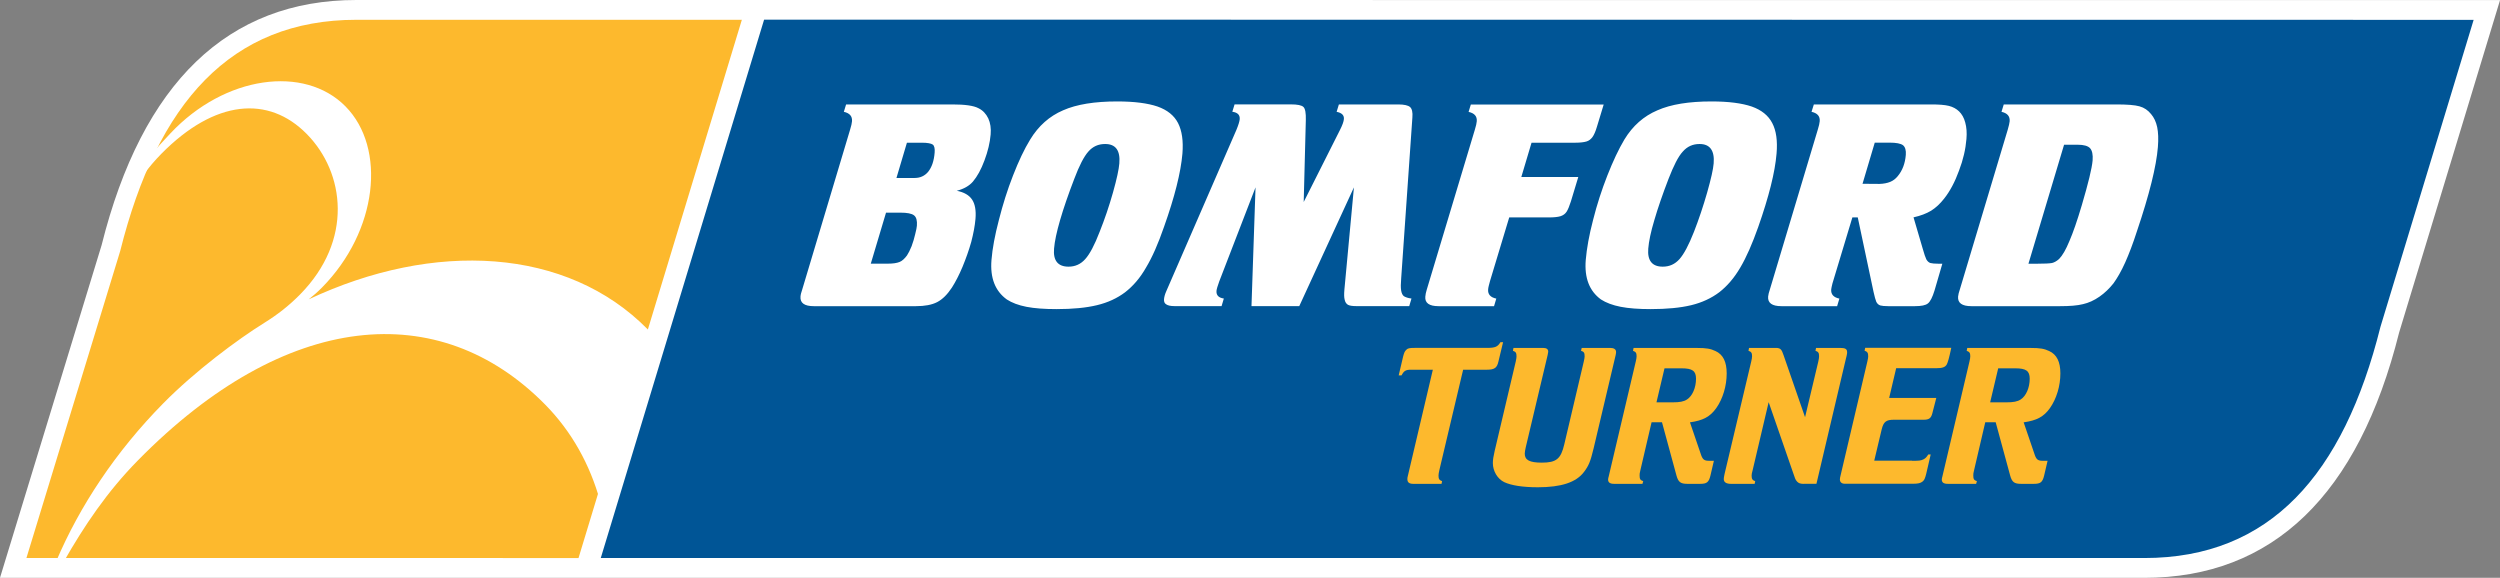
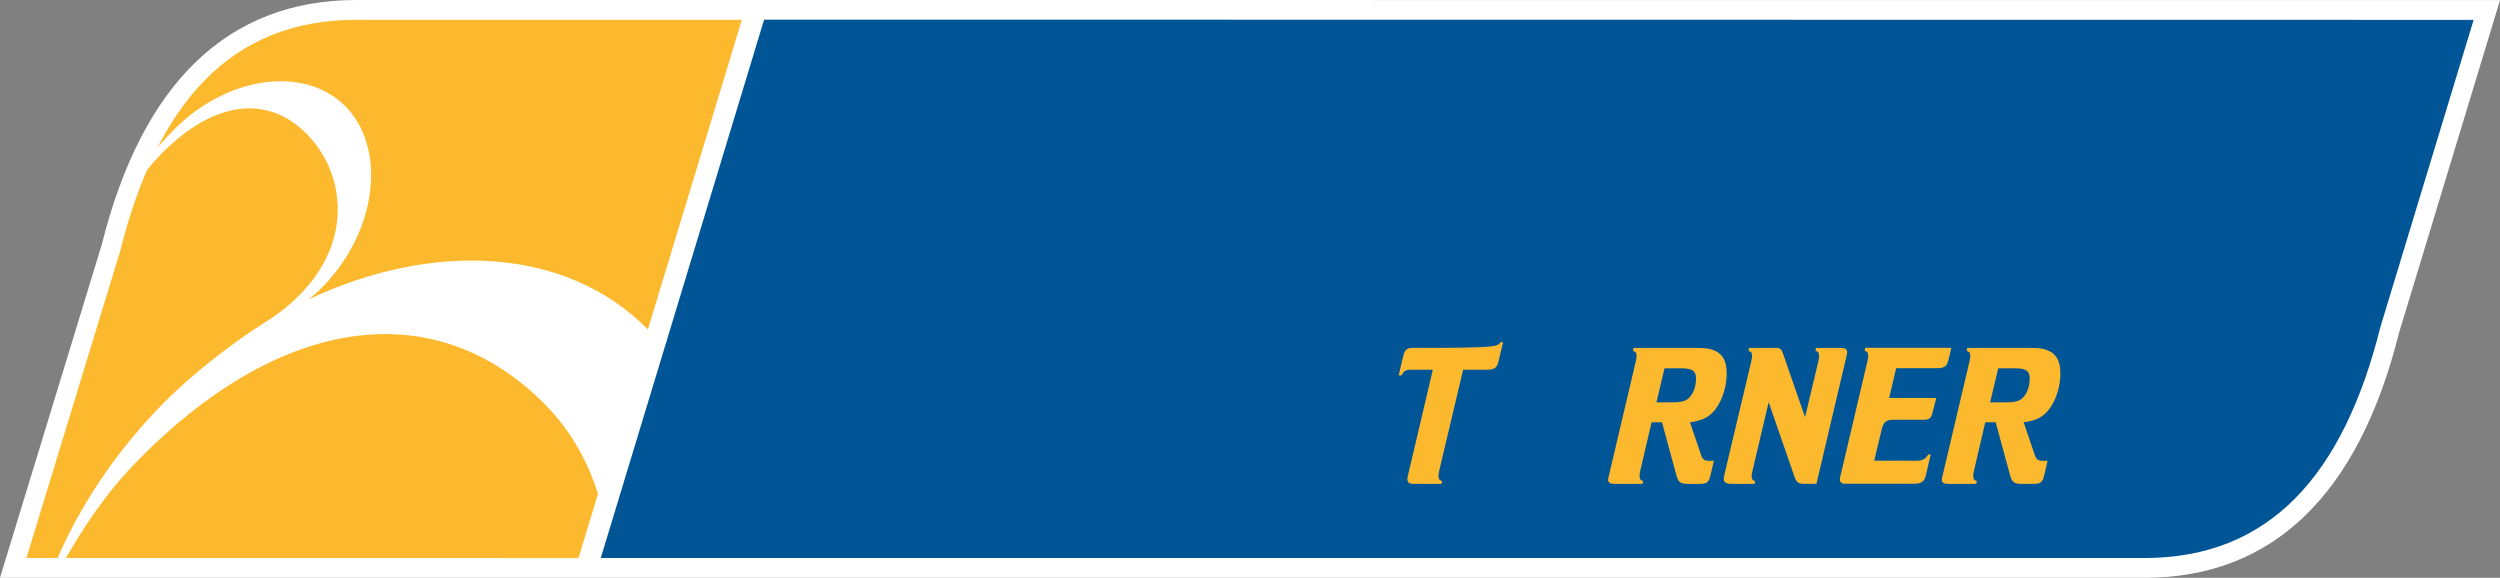
<svg xmlns="http://www.w3.org/2000/svg" width="212" height="49" viewBox="0 0 212 49" fill="none">
  <rect x="0" y="0" width="212" height="49" fill="#808080" stroke="none" />
  <g clip-path="url(#clip0)">
    <path d="M181.833 49L0 48.995L8.616 20.79C12.057 7.022 19.337 0 30.222 0L212.005 0.006L203.444 28.205C199.997 41.978 192.723 49 181.833 49Z" fill="white" />
    <path d="M64.796 1.666L209.765 1.683L201.864 27.711C198.723 40.26 192.495 47.321 181.834 47.321H50.945L64.796 1.666Z" fill="#005596" />
-     <path d="M118.57 8.856H113.537L113.346 9.482C113.782 9.571 113.989 9.765 113.962 10.097C113.946 10.307 113.837 10.612 113.629 11.022L110.554 17.13L110.734 10.18C110.75 9.593 110.685 9.216 110.532 9.072C110.379 8.923 110.025 8.851 109.441 8.851H104.692L104.501 9.477C104.953 9.537 105.155 9.748 105.128 10.108C105.112 10.291 105.019 10.601 104.844 11.022L98.889 24.723C98.786 24.955 98.726 25.182 98.709 25.365C98.693 25.576 98.748 25.725 98.895 25.808C99.037 25.908 99.271 25.958 99.593 25.958H103.59L103.781 25.315C103.339 25.254 103.127 25.033 103.159 24.662C103.17 24.518 103.252 24.257 103.388 23.875L106.469 15.889L106.126 25.958H110.178L114.813 15.889L114.006 24.551C113.973 24.933 113.973 25.215 114.028 25.415C114.071 25.625 114.164 25.758 114.306 25.847C114.453 25.924 114.682 25.958 114.998 25.958H119.503L119.693 25.315C119.404 25.282 119.192 25.204 119.055 25.121C118.935 25.038 118.854 24.861 118.816 24.628C118.777 24.379 118.783 24.047 118.821 23.593L119.77 9.964C119.808 9.521 119.737 9.222 119.574 9.078C119.41 8.934 119.072 8.856 118.57 8.856ZM145.318 13.863C145.28 14.344 145.095 15.17 144.767 16.327C144.435 17.485 144.064 18.592 143.65 19.655C143.208 20.78 142.793 21.555 142.423 21.97C142.035 22.402 141.572 22.613 140.999 22.613C140.1 22.613 139.691 22.098 139.772 21.084C139.821 20.469 139.99 19.655 140.29 18.659C140.585 17.645 140.983 16.488 141.49 15.17C141.926 14.051 142.314 13.27 142.701 12.855C143.077 12.423 143.546 12.212 144.119 12.212C145.002 12.207 145.411 12.766 145.318 13.863ZM150.286 10.435C149.953 9.792 149.375 9.327 148.547 9.034C147.718 8.751 146.583 8.602 145.138 8.602C143.224 8.602 141.697 8.845 140.547 9.355C139.385 9.848 138.453 10.673 137.749 11.83C137.264 12.644 136.784 13.663 136.304 14.882C135.83 16.089 135.421 17.346 135.093 18.653C134.755 19.943 134.554 21.079 134.472 22.042C134.346 23.571 134.783 24.678 135.759 25.393C136.195 25.675 136.757 25.886 137.438 26.018C138.115 26.151 138.965 26.212 139.98 26.212C141.343 26.212 142.499 26.102 143.415 25.88C144.331 25.659 145.122 25.288 145.793 24.784C146.463 24.263 147.058 23.576 147.576 22.69C148.094 21.815 148.596 20.669 149.097 19.251C149.997 16.687 150.521 14.616 150.652 13.026C150.744 11.952 150.63 11.088 150.286 10.435ZM161.613 13.132C161.553 13.857 161.329 14.461 160.925 14.943C160.745 15.164 160.533 15.325 160.287 15.424C160.037 15.524 159.737 15.585 159.388 15.596L157.942 15.585L158.979 12.096H160.227C160.8 12.096 161.182 12.168 161.378 12.318C161.558 12.467 161.645 12.738 161.613 13.132ZM164.863 16.842C165.359 16.216 165.779 15.424 166.122 14.477C166.482 13.541 166.684 12.644 166.755 11.78C166.799 11.249 166.766 10.795 166.651 10.385C166.548 9.981 166.357 9.67 166.133 9.449C165.904 9.227 165.615 9.067 165.261 8.978C164.906 8.89 164.41 8.856 163.739 8.856H153.814L153.618 9.482C154.114 9.593 154.349 9.853 154.311 10.285C154.3 10.446 154.245 10.678 154.147 10.999L150.079 24.567C150.003 24.789 149.954 24.983 149.937 25.149C149.894 25.692 150.27 25.963 151.061 25.963H155.788L155.979 25.321C155.489 25.221 155.249 24.961 155.287 24.534C155.298 24.435 155.336 24.263 155.39 24.041L157.081 18.437H157.539L158.875 24.745C158.968 25.149 159.039 25.431 159.109 25.592C159.191 25.753 159.3 25.852 159.448 25.902C159.584 25.941 159.818 25.963 160.118 25.963H162.387C162.921 25.963 163.292 25.891 163.488 25.73C163.69 25.57 163.87 25.21 164.045 24.645L164.71 22.363H164.372C164.066 22.363 163.837 22.341 163.69 22.302C163.554 22.253 163.445 22.153 163.352 21.992C163.276 21.832 163.172 21.538 163.052 21.106L162.267 18.431C162.861 18.299 163.358 18.11 163.761 17.867C164.159 17.617 164.525 17.274 164.863 16.842ZM94.919 13.863C94.881 14.344 94.707 15.17 94.38 16.327C94.052 17.485 93.676 18.592 93.251 19.655C92.82 20.78 92.406 21.555 92.029 21.97C91.647 22.402 91.173 22.613 90.611 22.613C89.712 22.613 89.297 22.098 89.384 21.084C89.433 20.469 89.608 19.655 89.897 18.659C90.192 17.645 90.59 16.488 91.097 15.17C91.517 14.051 91.92 13.27 92.291 12.855C92.667 12.423 93.136 12.212 93.709 12.212C94.614 12.207 95.012 12.766 94.919 13.863ZM100.269 13.032C100.356 11.947 100.231 11.088 99.898 10.435C99.566 9.792 98.988 9.327 98.159 9.034C97.33 8.751 96.185 8.602 94.74 8.602C92.836 8.602 91.299 8.845 90.148 9.355C88.997 9.848 88.065 10.673 87.361 11.83C86.86 12.644 86.38 13.663 85.905 14.882C85.431 16.089 85.038 17.346 84.706 18.653C84.367 19.943 84.155 21.079 84.078 22.042C83.953 23.571 84.389 24.678 85.376 25.393C85.807 25.675 86.363 25.886 87.045 26.018C87.721 26.151 88.583 26.212 89.597 26.212C90.966 26.212 92.106 26.102 93.022 25.88C93.949 25.659 94.74 25.288 95.41 24.784C96.081 24.263 96.681 23.576 97.183 22.69C97.712 21.815 98.213 20.669 98.704 19.251C99.615 16.692 100.133 14.621 100.269 13.032ZM129.875 12.102H133.577C133.986 12.102 134.308 12.063 134.521 12.002C134.739 11.941 134.908 11.803 135.044 11.62C135.175 11.437 135.306 11.138 135.421 10.745L135.993 8.862H124.727L124.536 9.488C125.032 9.598 125.267 9.859 125.229 10.291C125.218 10.451 125.163 10.684 125.065 11.005L120.986 24.573C120.92 24.778 120.882 24.977 120.866 25.16C120.822 25.692 121.199 25.963 121.978 25.963H126.695L126.886 25.321C126.396 25.221 126.156 24.961 126.194 24.534C126.205 24.374 126.27 24.141 126.357 23.82L127.982 18.437H131.369C131.778 18.437 132.094 18.404 132.323 18.337C132.552 18.265 132.727 18.138 132.847 17.955C132.967 17.767 133.087 17.473 133.212 17.08L133.839 15.009H129.008L129.875 12.102ZM79.258 12.938C79.203 13.641 79.018 14.184 78.701 14.577C78.407 14.92 78.031 15.092 77.562 15.092H76.019L76.907 12.102H78.178C78.647 12.102 78.958 12.162 79.1 12.262C79.236 12.367 79.285 12.605 79.258 12.938ZM77.753 19.135C77.742 19.273 77.698 19.517 77.611 19.849C77.534 20.181 77.436 20.525 77.305 20.874C77.169 21.217 77.033 21.477 76.913 21.66C76.716 21.931 76.498 22.131 76.286 22.214C76.051 22.308 75.735 22.358 75.299 22.358H73.843L75.135 18.033H76.351C76.924 18.033 77.311 18.105 77.513 18.265C77.709 18.42 77.785 18.714 77.753 19.135ZM82.977 9.178C82.562 8.956 81.826 8.856 80.763 8.856H71.749L71.558 9.482C72.049 9.593 72.283 9.853 72.25 10.285C72.239 10.446 72.185 10.678 72.087 10.999L68.024 24.567C67.948 24.789 67.893 24.983 67.882 25.149C67.839 25.692 68.215 25.963 69.006 25.963H77.671C78.418 25.963 79.023 25.852 79.47 25.62C79.923 25.387 80.343 24.966 80.73 24.374C81.025 23.909 81.33 23.327 81.624 22.624C81.913 21.92 82.159 21.234 82.361 20.519C82.546 19.805 82.671 19.151 82.721 18.559C82.781 17.844 82.682 17.302 82.437 16.931C82.186 16.549 81.75 16.299 81.134 16.177C81.728 16.028 82.197 15.757 82.502 15.402C82.868 14.97 83.195 14.383 83.484 13.602C83.773 12.827 83.948 12.102 84.007 11.398C84.051 10.883 83.986 10.429 83.806 10.041C83.615 9.648 83.348 9.36 82.977 9.178ZM177.454 13.602C177.394 14.284 177.083 15.552 176.533 17.413C176.145 18.719 175.802 19.716 175.486 20.442C175.191 21.167 174.891 21.677 174.613 21.959C174.422 22.131 174.215 22.253 174.013 22.302C173.8 22.341 173.381 22.363 172.759 22.363H172.012L175.033 12.273H176.189C176.702 12.273 177.056 12.373 177.236 12.567C177.416 12.766 177.492 13.11 177.454 13.602ZM182.929 10.778C182.831 10.324 182.657 9.964 182.417 9.681C182.149 9.349 181.833 9.128 181.43 9.017C181.042 8.906 180.377 8.856 179.455 8.856H169.918L169.727 9.482C170.218 9.593 170.452 9.853 170.419 10.285C170.403 10.446 170.349 10.678 170.256 10.999L166.188 24.567C166.111 24.789 166.062 24.983 166.046 25.149C166.002 25.692 166.379 25.963 167.169 25.963H174.7C175.518 25.963 176.162 25.913 176.642 25.791C177.105 25.686 177.58 25.476 178.038 25.155C178.485 24.844 178.877 24.462 179.221 24.03C179.548 23.576 179.886 22.995 180.219 22.253C180.546 21.516 180.879 20.647 181.206 19.628C182.264 16.499 182.858 14.112 182.989 12.467C183.044 11.791 183.022 11.227 182.929 10.778Z" fill="white" />
-     <path d="M122.056 39.874C122.007 40.101 121.985 40.217 121.985 40.339C121.985 40.616 122.056 40.721 122.29 40.804L122.241 41.031H119.858C119.504 41.031 119.346 40.91 119.346 40.633C119.346 40.566 119.346 40.478 119.378 40.389L121.505 31.351H119.667C119.209 31.351 119.057 31.44 118.849 31.833H118.609L118.986 30.227C119.073 29.9 119.122 29.795 119.242 29.673C119.378 29.535 119.498 29.501 119.989 29.501H126.08C126.795 29.501 126.996 29.413 127.236 29.02H127.46L127.067 30.659C126.947 31.196 126.729 31.351 126.097 31.351H124.074L122.056 39.874Z" fill="#FDB92D" />
-     <path d="M134.13 29.502H136.53C136.868 29.502 137.042 29.624 137.042 29.845C137.042 29.878 137.042 29.967 137.009 30.106L135.139 38.019C134.866 39.16 134.714 39.504 134.321 40.024C133.656 40.905 132.396 41.32 130.406 41.32C129.13 41.32 128.159 41.165 127.564 40.888C126.986 40.611 126.594 39.952 126.594 39.265C126.594 39.005 126.643 38.678 126.746 38.246L128.535 30.659C128.584 30.416 128.601 30.333 128.601 30.227C128.601 29.917 128.535 29.829 128.295 29.746L128.344 29.502H130.831C131.153 29.502 131.289 29.607 131.289 29.829C131.289 29.862 131.273 29.951 131.24 30.106L129.386 37.92C129.337 38.141 129.299 38.335 129.299 38.474C129.299 39.011 129.708 39.232 130.744 39.232C131.971 39.232 132.363 38.922 132.652 37.676L134.305 30.659C134.354 30.416 134.376 30.333 134.376 30.227C134.376 29.917 134.326 29.829 134.07 29.746L134.13 29.502Z" fill="#FDB92D" />
+     <path d="M122.056 39.874C122.007 40.101 121.985 40.217 121.985 40.339C121.985 40.616 122.056 40.721 122.29 40.804L122.241 41.031H119.858C119.504 41.031 119.346 40.91 119.346 40.633C119.346 40.566 119.346 40.478 119.378 40.389L121.505 31.351H119.667C119.209 31.351 119.057 31.44 118.849 31.833H118.609L118.986 30.227C119.073 29.9 119.122 29.795 119.242 29.673C119.378 29.535 119.498 29.501 119.989 29.501C126.795 29.501 126.996 29.413 127.236 29.02H127.46L127.067 30.659C126.947 31.196 126.729 31.351 126.097 31.351H124.074L122.056 39.874Z" fill="#FDB92D" />
    <path d="M145.043 40.338C144.907 40.892 144.738 41.03 144.176 41.03H143.086C142.508 41.03 142.317 40.875 142.164 40.322L140.937 35.808H140.054L139.105 39.873C139.039 40.117 139.039 40.2 139.039 40.322C139.039 40.615 139.088 40.72 139.345 40.803L139.279 41.03H136.88C136.525 41.03 136.367 40.908 136.367 40.67C136.367 40.604 136.384 40.515 136.416 40.41L138.712 30.663C138.761 30.436 138.783 30.337 138.783 30.215C138.783 29.921 138.712 29.833 138.478 29.75L138.527 29.506H143.904C144.705 29.506 145.06 29.572 145.469 29.766C146.118 30.06 146.423 30.68 146.423 31.666C146.423 32.718 146.101 33.809 145.54 34.606C145.011 35.348 144.416 35.658 143.309 35.814L144.263 38.61C144.4 38.976 144.536 39.075 144.929 39.075H145.338L145.043 40.338ZM141.831 34.119C142.442 34.119 142.786 34.053 143.058 33.875C143.516 33.582 143.822 32.873 143.822 32.114C143.822 31.455 143.516 31.234 142.595 31.234H141.15L140.468 34.119H141.831Z" fill="#FDB92D" />
    <path d="M152.976 41.032C152.671 41.032 152.534 40.982 152.398 40.844C152.316 40.755 152.262 40.672 152.229 40.583C152.213 40.55 152.163 40.395 152.076 40.151L149.982 34.104L148.624 39.875C148.559 40.102 148.537 40.218 148.537 40.323C148.537 40.617 148.602 40.722 148.842 40.805L148.793 41.032H146.819C146.378 41.032 146.176 40.894 146.176 40.617C146.176 40.55 146.192 40.428 146.241 40.201L148.504 30.659C148.553 30.432 148.575 30.333 148.575 30.211C148.575 29.917 148.504 29.829 148.27 29.746L148.319 29.502H150.566C150.975 29.502 151.078 29.607 151.247 30.122L153.069 35.378L154.192 30.659C154.241 30.432 154.257 30.333 154.257 30.211C154.257 29.917 154.192 29.829 153.952 29.746L154.001 29.502H156.008C156.488 29.502 156.635 29.591 156.635 29.867C156.635 29.917 156.635 29.989 156.619 30.039C156.602 30.128 156.586 30.227 156.537 30.399L154.034 41.026H152.976V41.032Z" fill="#FDB92D" />
    <path d="M162.137 39.077C162.785 39.077 162.867 39.06 163.107 38.955C163.276 38.866 163.364 38.783 163.516 38.54H163.723L163.347 40.162C163.282 40.389 163.26 40.506 163.244 40.506C163.211 40.627 163.14 40.749 163.036 40.832C162.867 40.971 162.644 41.021 162.251 41.021H156.432C156.176 41.021 156.023 40.882 156.023 40.661C156.023 40.572 156.04 40.472 156.073 40.35L158.352 30.654C158.401 30.427 158.423 30.327 158.423 30.222C158.423 29.911 158.352 29.823 158.117 29.74L158.167 29.496H165.468C165.283 30.377 165.179 30.726 165.081 30.914C164.945 31.141 164.705 31.224 164.198 31.224H160.795L160.201 33.744H164.198L163.86 35.056C163.756 35.455 163.587 35.593 163.145 35.593H160.61C159.944 35.593 159.726 35.765 159.568 36.407L158.935 39.066H162.137V39.077Z" fill="#FDB92D" />
    <path d="M173.34 40.338C173.204 40.892 173.035 41.03 172.473 41.03H171.382C170.804 41.03 170.614 40.875 170.461 40.322L169.234 35.808H168.35L167.402 39.873C167.336 40.117 167.336 40.2 167.336 40.322C167.336 40.615 167.385 40.72 167.642 40.803L167.576 41.03H165.177C164.817 41.03 164.664 40.908 164.664 40.67C164.664 40.604 164.68 40.515 164.713 40.41L167.009 30.663C167.058 30.436 167.08 30.337 167.08 30.215C167.08 29.921 167.009 29.833 166.774 29.75L166.824 29.506H172.2C173.002 29.506 173.357 29.572 173.766 29.766C174.414 30.06 174.72 30.68 174.72 31.666C174.72 32.718 174.398 33.809 173.836 34.606C173.307 35.348 172.713 35.658 171.606 35.814L172.56 38.61C172.697 38.976 172.833 39.075 173.226 39.075H173.635L173.34 40.338ZM170.128 34.119C170.739 34.119 171.083 34.053 171.355 33.875C171.813 33.582 172.119 32.873 172.119 32.114C172.119 31.455 171.813 31.234 170.892 31.234H169.447L168.765 34.119H170.128Z" fill="#FDB92D" />
    <path d="M49.058 47.322L2.242 47.316L10.193 21.288C13.334 8.739 19.567 1.678 30.223 1.678H62.909L49.058 47.322Z" fill="#FDB92D" />
    <path d="M5.416 47.614C7.128 44.613 9.07 41.705 11.715 39.02C24.23 26.31 37.247 25.186 46.234 34.312C48.48 36.594 50.029 39.391 50.891 42.508L55.182 28.193C55.095 28.104 55.013 28.015 54.926 27.927C48.077 20.971 36.805 20.384 26.177 25.385C26.569 25.08 26.945 24.748 27.311 24.377C32.033 19.587 32.786 12.565 29.301 9.026C25.822 5.493 19.066 6.401 14.458 11.302C13.869 11.928 13.394 12.448 13.012 12.891L12.162 14.83C12.614 14.209 13.127 13.606 13.689 13.035C18.215 8.444 22.768 8.068 26.013 11.363C29.258 14.658 29.967 20.379 25.446 24.97C24.497 25.933 23.526 26.686 22.403 27.384C20.156 28.78 16.546 31.46 13.836 34.212C9.811 38.3 6.763 42.902 4.762 47.603L5.416 47.614Z" fill="white" />
  </g>
  <defs>
    <clipPath id="clip0">
      <rect width="212" height="49" fill="white" />
    </clipPath>
  </defs>
</svg>